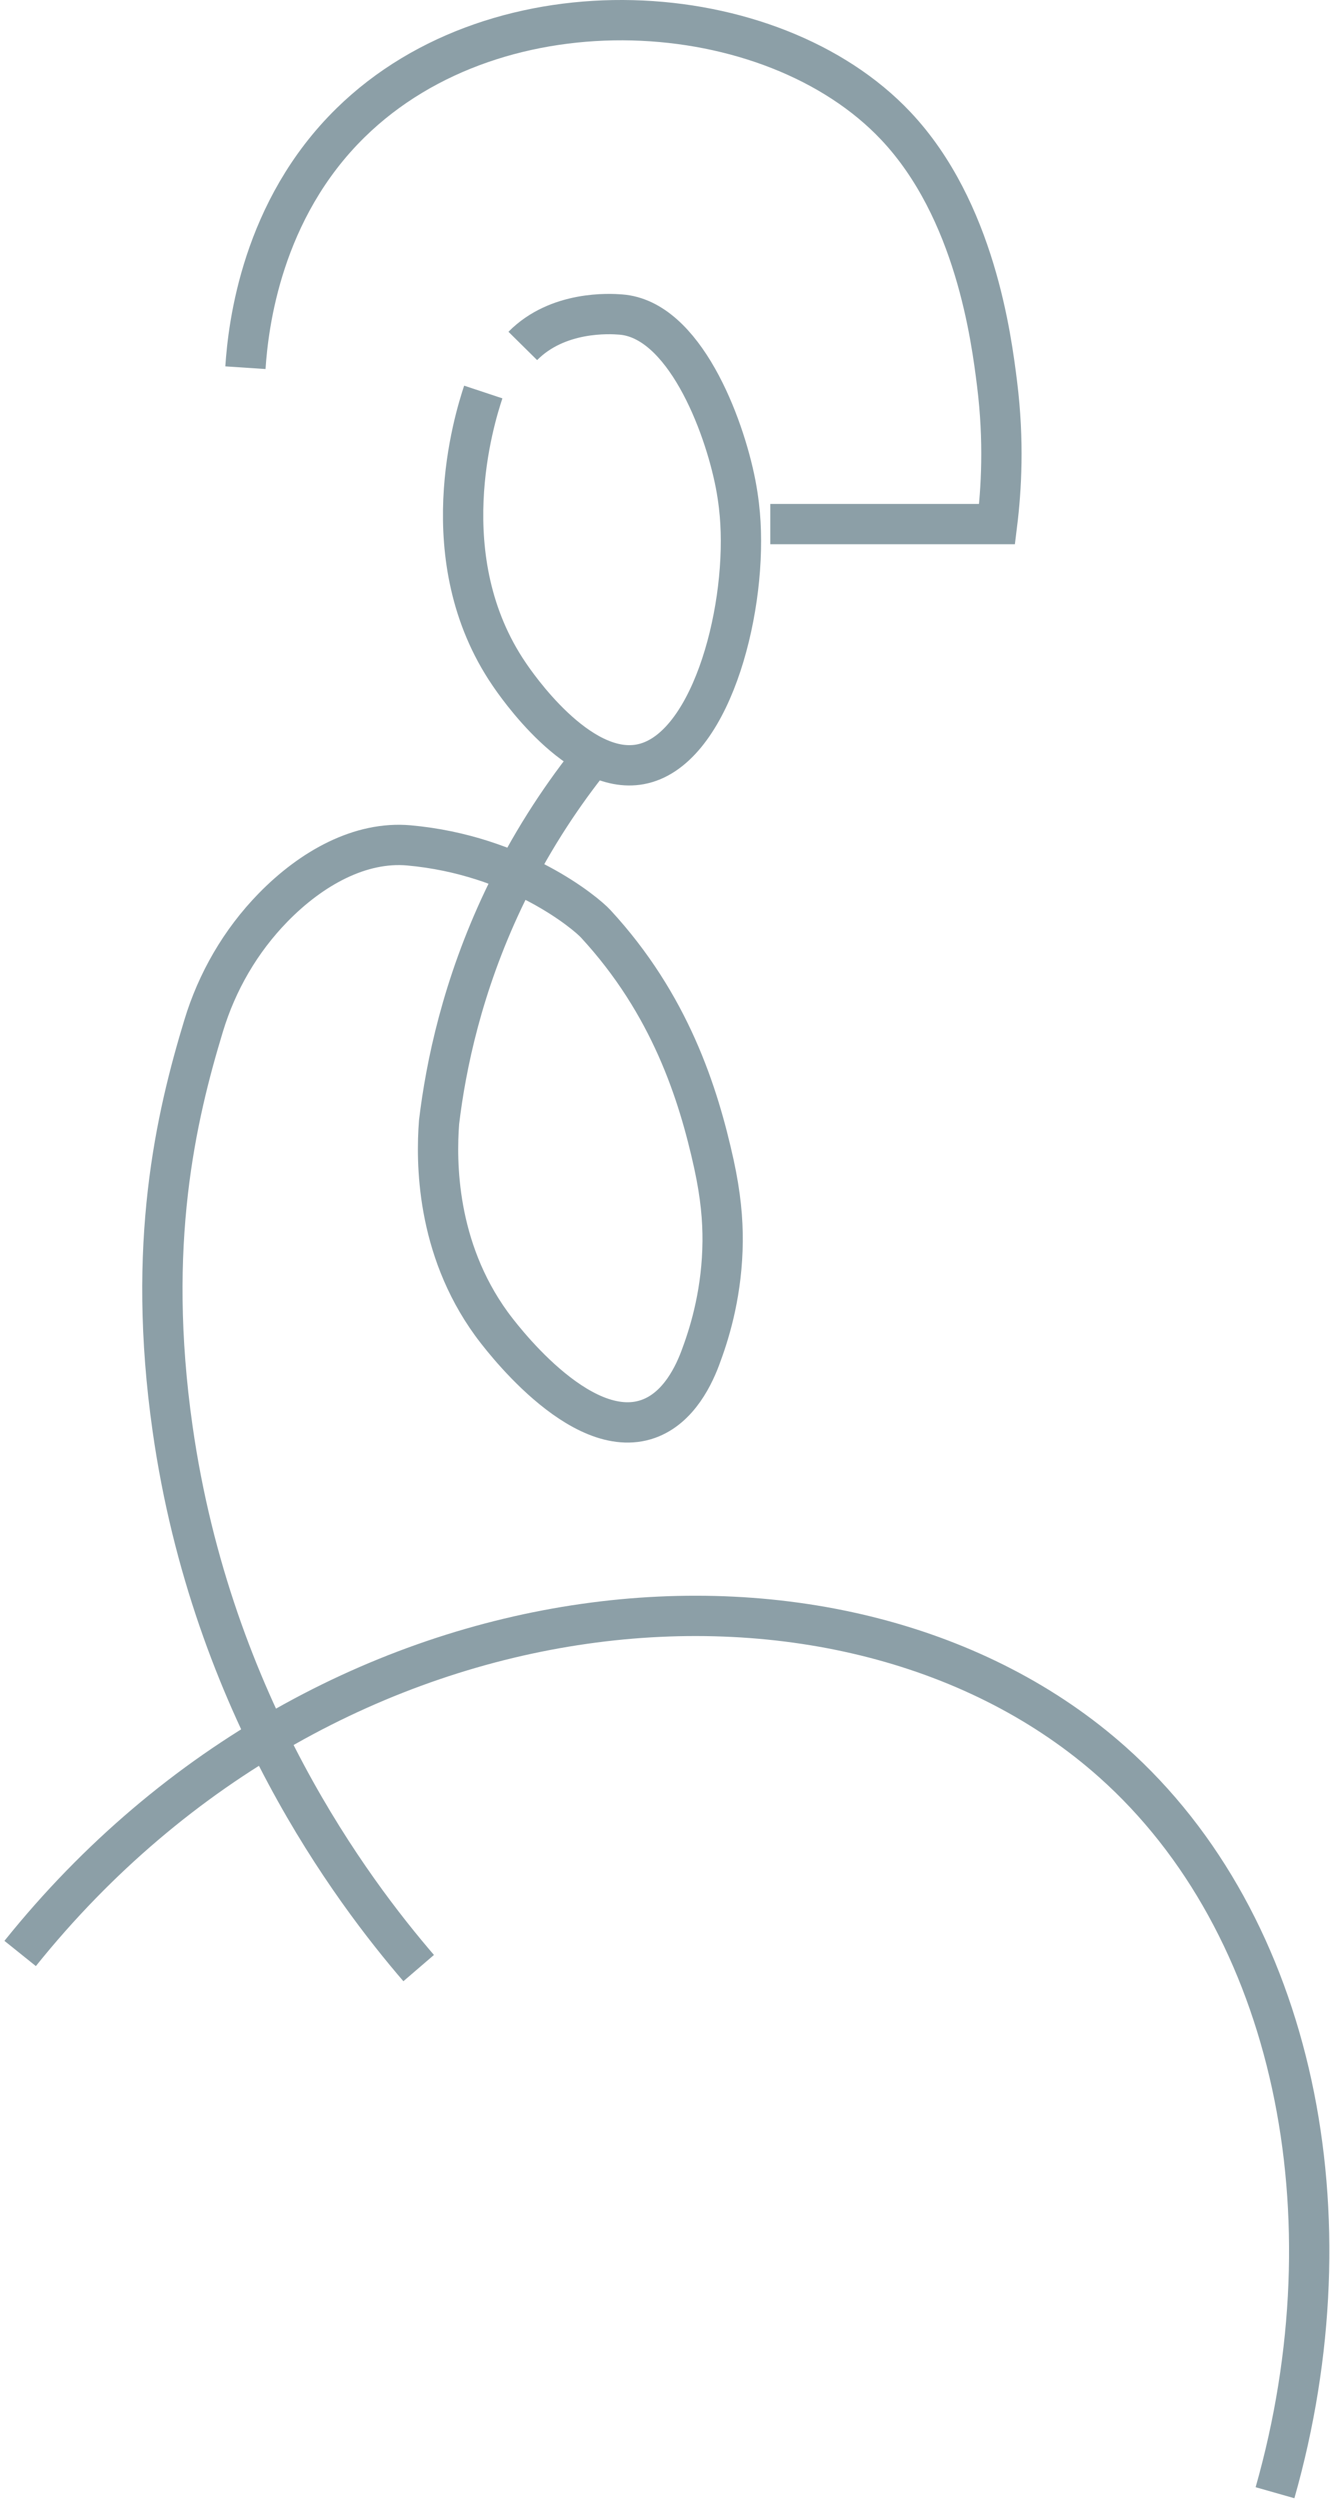
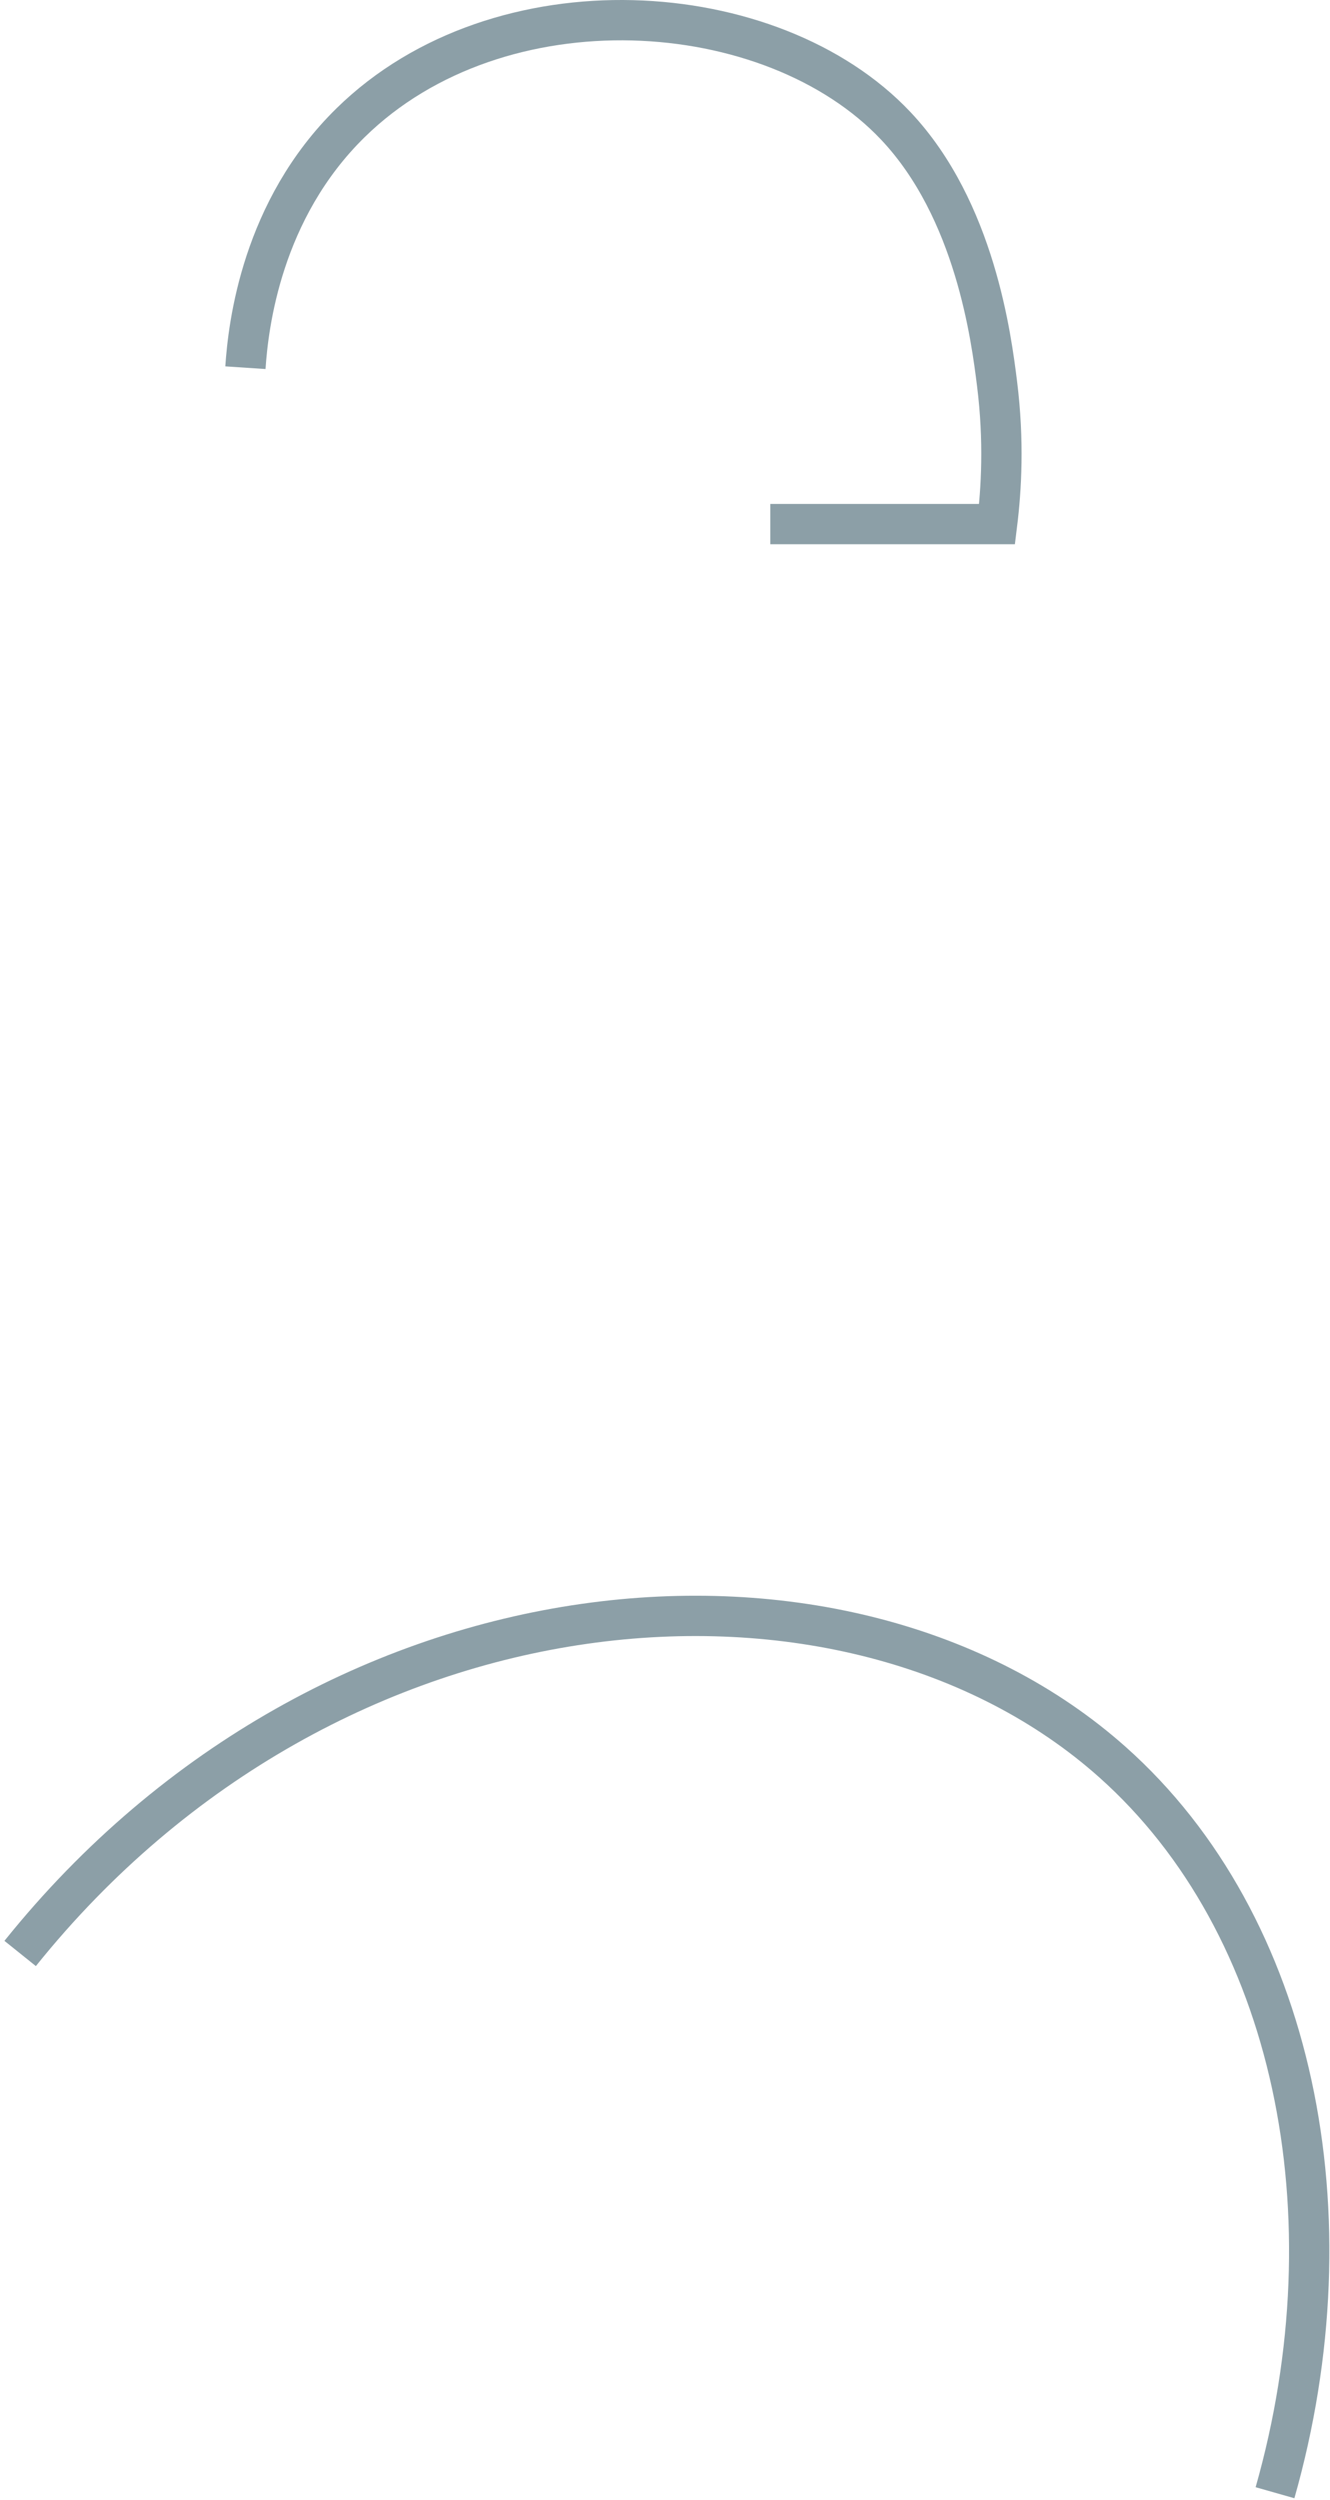
<svg xmlns="http://www.w3.org/2000/svg" width="66" height="124" viewBox="0 0 66 124" fill="none">
  <path d="M1 96.893C16.467 77.627 42.103 75.724 55.212 87.408C64.255 95.468 67.188 109.861 63.271 123.64" stroke="#8C9FA7" stroke-width="2" stroke-miterlimit="10" />
-   <path d="M20.776 97.618C17.539 93.853 10.528 84.636 8.566 70.871C7.256 61.697 8.736 55.393 10.103 50.887C10.769 48.687 11.937 46.67 13.545 45.02C15.471 43.045 17.893 41.719 20.287 41.931C25.641 42.411 29.083 45.295 29.564 45.824C33.254 49.822 34.656 54.229 35.428 57.741C35.768 59.3 35.867 60.505 35.86 61.57C35.839 63.996 35.272 65.942 34.819 67.169C34.465 68.178 33.693 69.835 32.17 70.378C28.764 71.591 24.713 66.111 24.38 65.653C21.64 61.873 21.64 57.621 21.788 55.661C22.128 52.833 22.943 48.912 24.968 44.632C26.278 41.861 27.779 39.625 29.118 37.912" stroke="#8C9FA7" stroke-width="2" stroke-miterlimit="10" />
-   <path d="M25.943 17.159C27.678 15.403 30.27 15.558 30.802 15.601C33.932 15.833 35.915 20.988 36.502 23.999C36.651 24.775 36.715 25.431 36.743 25.924C37.012 30.564 35.192 37.285 31.765 37.912C28.691 38.476 25.589 33.914 25.263 33.434C21.375 27.722 23.535 20.791 23.982 19.444" stroke="#8C9FA7" stroke-width="2" stroke-miterlimit="10" />
  <path d="M12.179 18.238C12.32 16.116 12.986 10.411 17.398 6.088C24.777 -1.147 38.304 -0.28 44.458 6.25C48.395 10.425 49.196 16.778 49.479 19.042C49.833 21.877 49.691 24.281 49.479 25.995H38.226" stroke="#8C9FA7" stroke-width="2" stroke-miterlimit="10" />
</svg>